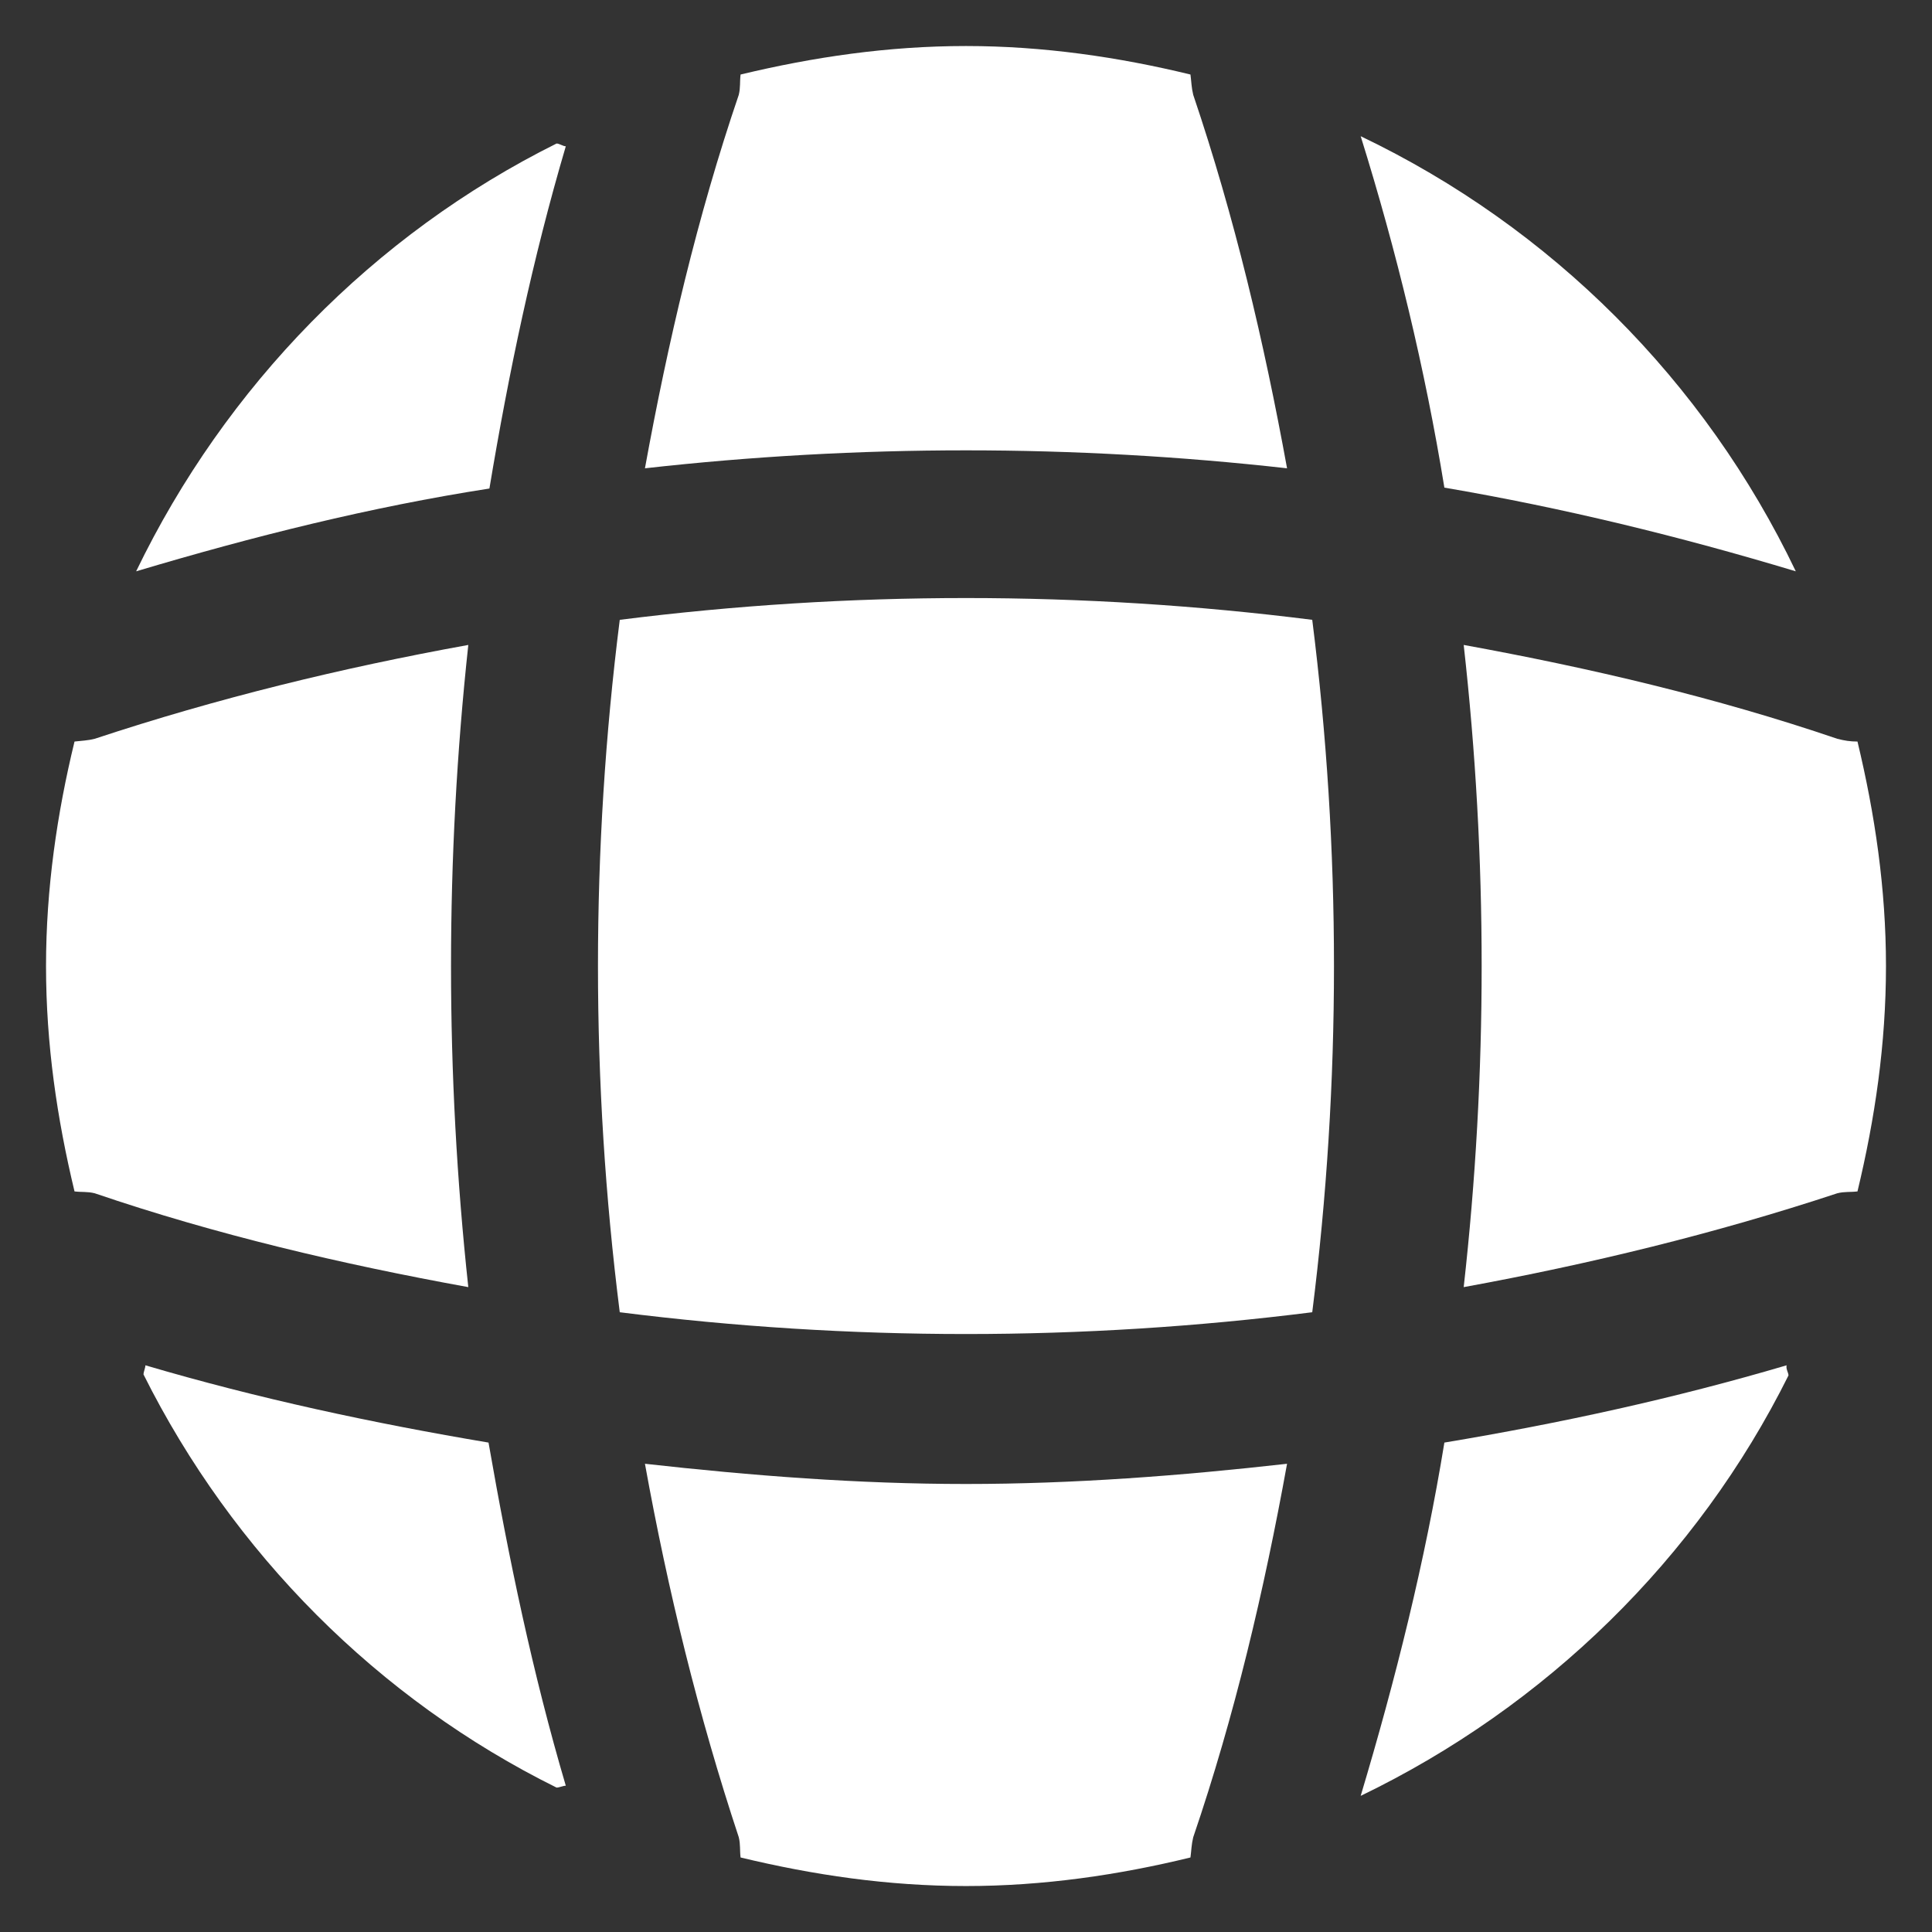
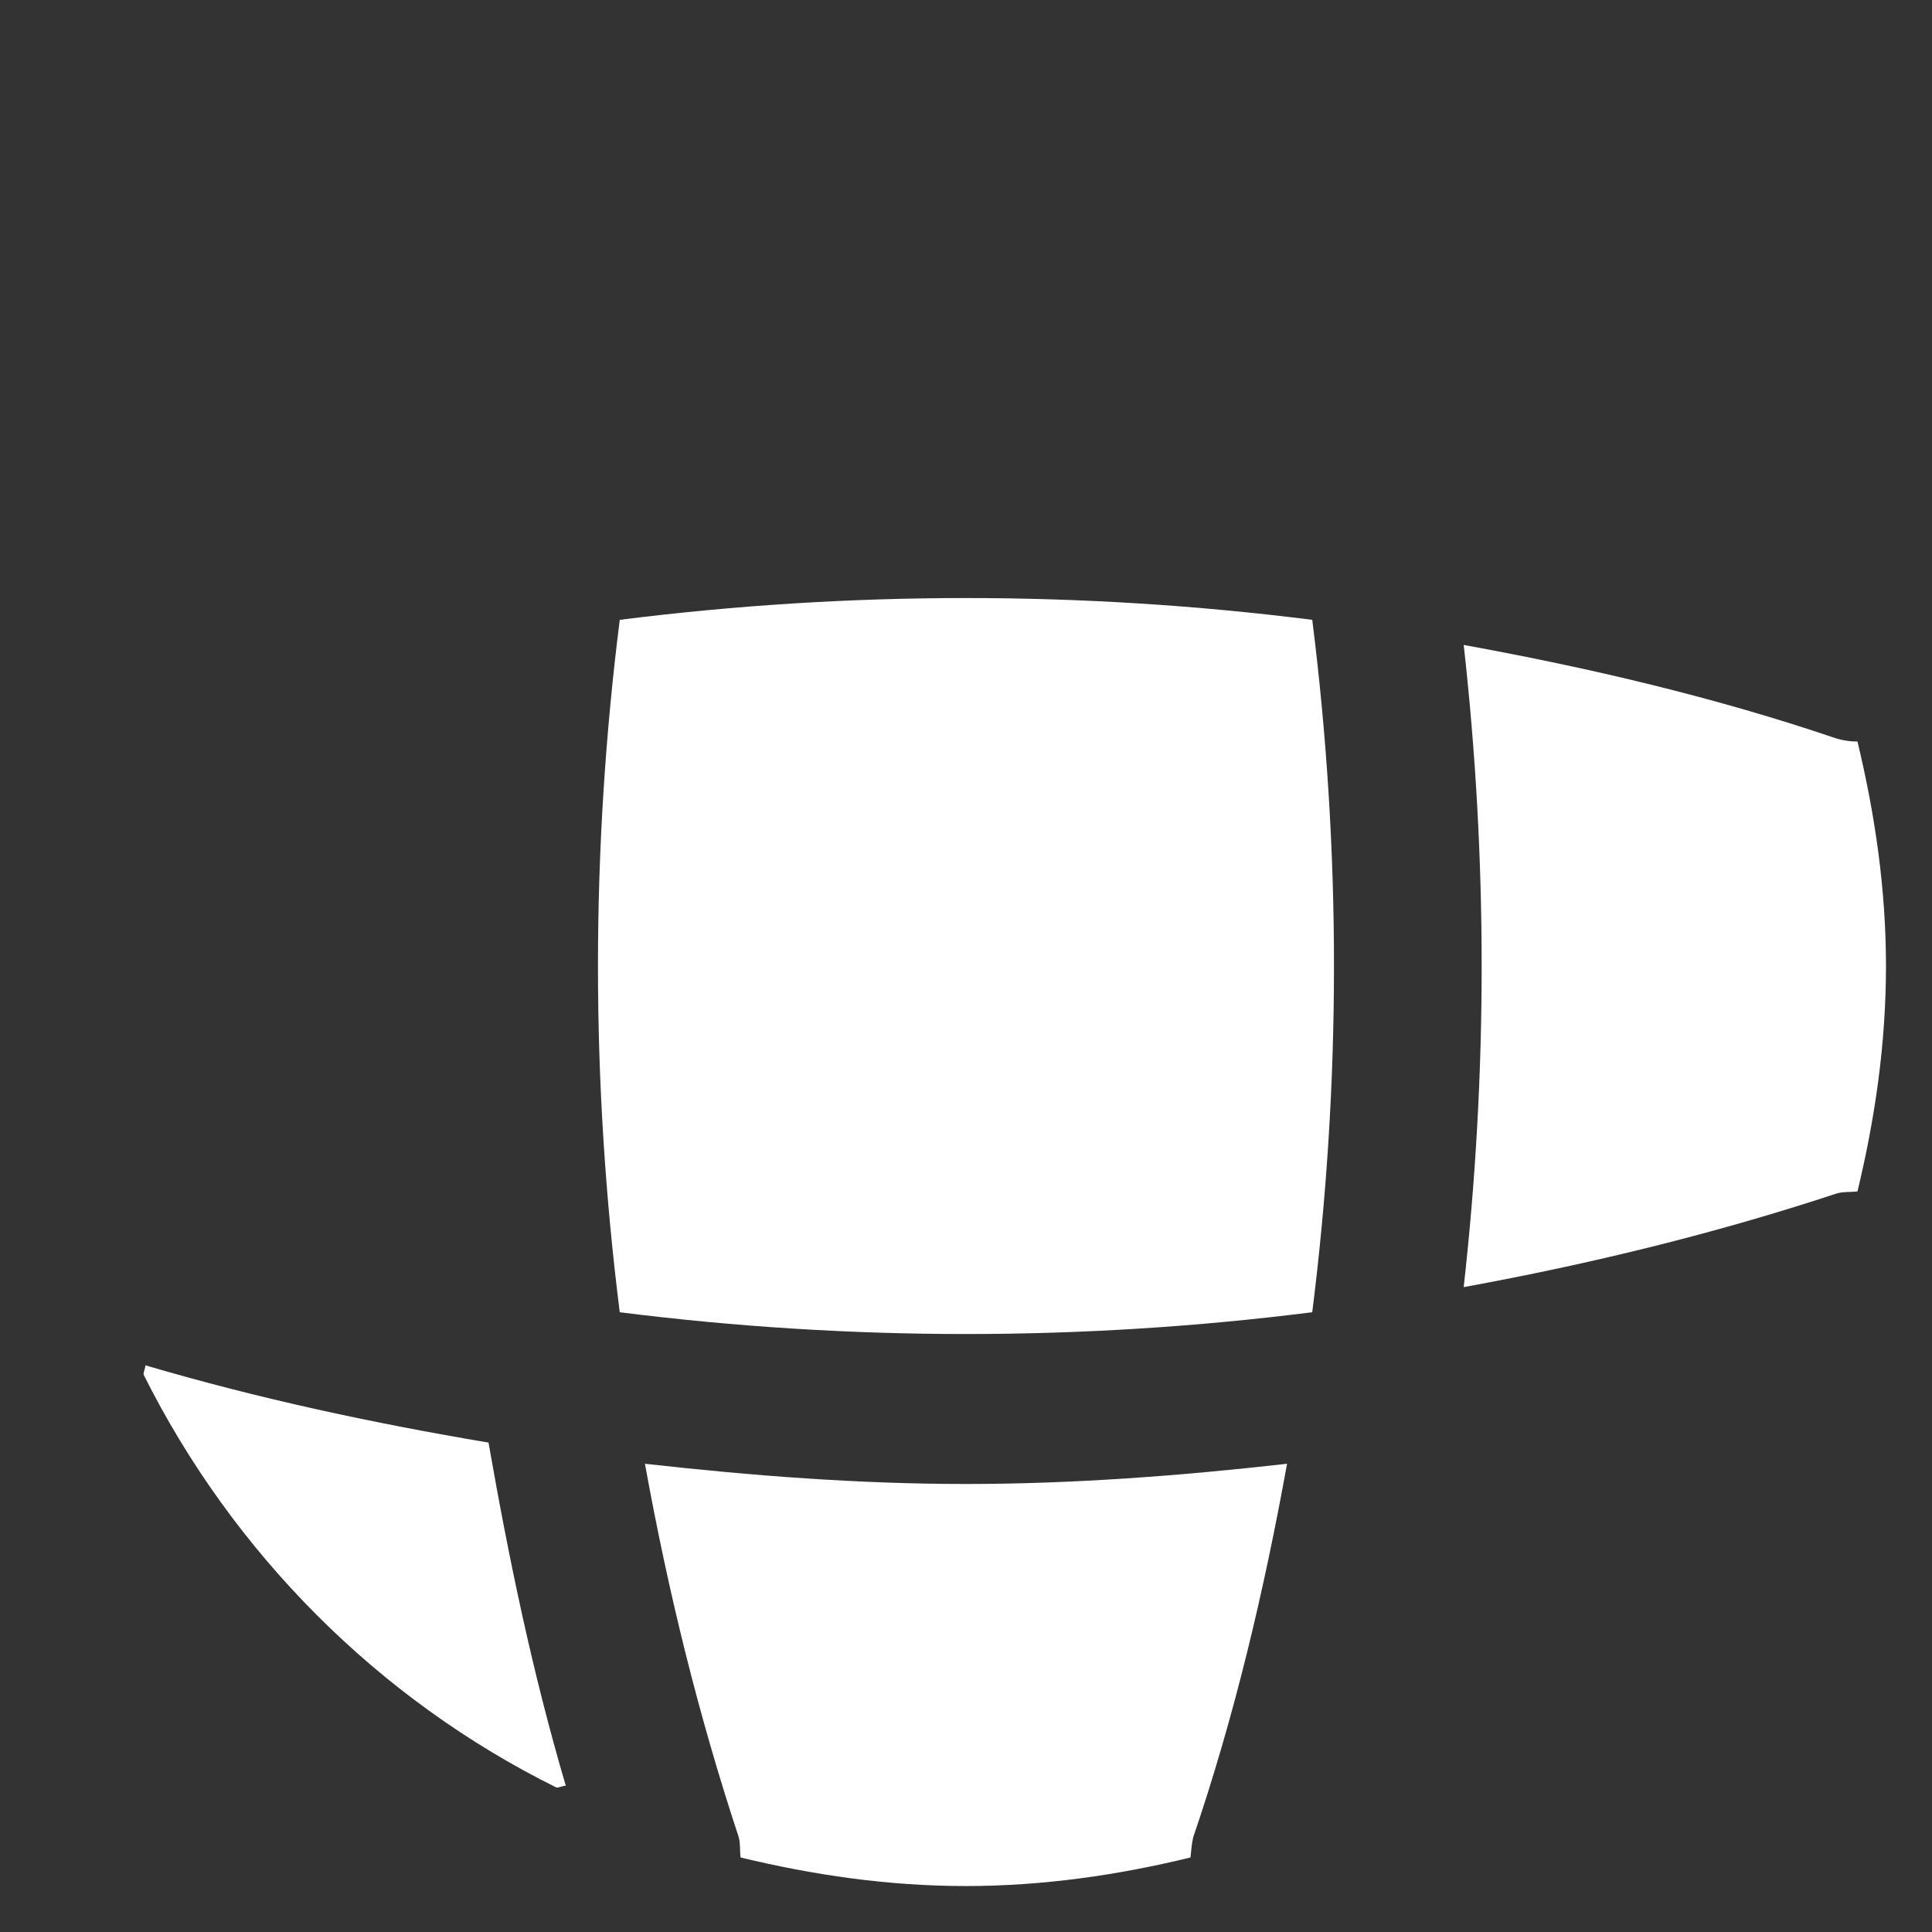
<svg xmlns="http://www.w3.org/2000/svg" width="28" height="28" viewBox="0 0 28 28" fill="none">
  <rect x="0" y="0" width="28" height="28" fill="#333333" stroke="none" />
  <path d="M8.2 25.88C8.16 25.88 8.107 25.907 8.066 25.907C5.48 24.627 3.373 22.507 2.08 19.92C2.08 19.88 2.107 19.827 2.107 19.787C3.733 20.267 5.413 20.627 7.08 20.907C7.373 22.587 7.72 24.254 8.2 25.88Z" fill="white" />
-   <path d="M25.92 19.934C24.6 22.587 22.4 24.734 19.72 26.027C20.227 24.334 20.653 22.627 20.933 20.907C22.613 20.627 24.267 20.267 25.893 19.787C25.88 19.84 25.92 19.894 25.92 19.934Z" fill="white" />
-   <path d="M26.026 8.28C24.346 7.774 22.653 7.36 20.933 7.067C20.653 5.347 20.24 3.64 19.72 1.974C22.48 3.294 24.706 5.52 26.026 8.28Z" fill="white" />
-   <path d="M8.2 2.12C7.72 3.747 7.373 5.4 7.093 7.08C5.373 7.347 3.667 7.774 1.973 8.28C3.267 5.6 5.413 3.4 8.066 2.08C8.107 2.08 8.16 2.12 8.2 2.12Z" fill="white" />
-   <path d="M18.653 6.787C15.56 6.44 12.44 6.44 9.347 6.787C9.68 4.96 10.107 3.134 10.707 1.374C10.733 1.267 10.72 1.187 10.733 1.08C11.787 0.827 12.867 0.667 14 0.667C15.12 0.667 16.213 0.827 17.253 1.08C17.267 1.187 17.267 1.267 17.293 1.374C17.893 3.147 18.32 4.96 18.653 6.787Z" fill="white" />
-   <path d="M6.787 18.654C4.947 18.32 3.133 17.894 1.373 17.294C1.266 17.267 1.187 17.28 1.08 17.267C0.827 16.214 0.667 15.134 0.667 14C0.667 12.88 0.827 11.787 1.08 10.747C1.187 10.734 1.266 10.734 1.373 10.707C3.147 10.12 4.947 9.68 6.787 9.347C6.453 12.44 6.453 15.56 6.787 18.654Z" fill="white" />
  <path d="M27.333 14C27.333 15.134 27.173 16.214 26.92 17.267C26.813 17.28 26.733 17.267 26.627 17.294C24.853 17.88 23.04 18.32 21.213 18.654C21.56 15.56 21.56 12.44 21.213 9.347C23.04 9.68 24.866 10.107 26.627 10.707C26.733 10.734 26.813 10.747 26.92 10.747C27.173 11.8 27.333 12.88 27.333 14Z" fill="white" />
  <path d="M18.653 21.214C18.32 23.054 17.893 24.867 17.293 26.627C17.267 26.734 17.267 26.814 17.253 26.92C16.213 27.174 15.12 27.334 14 27.334C12.867 27.334 11.787 27.174 10.733 26.92C10.72 26.814 10.733 26.734 10.707 26.627C10.12 24.854 9.68 23.054 9.347 21.214C10.893 21.387 12.44 21.507 14 21.507C15.56 21.507 17.12 21.387 18.653 21.214Z" fill="white" />
  <path d="M19.018 19.018C15.683 19.439 12.317 19.439 8.982 19.018C8.561 15.683 8.561 12.317 8.982 8.983C12.317 8.562 15.683 8.562 19.018 8.983C19.438 12.317 19.438 15.683 19.018 19.018Z" fill="white" />
</svg>